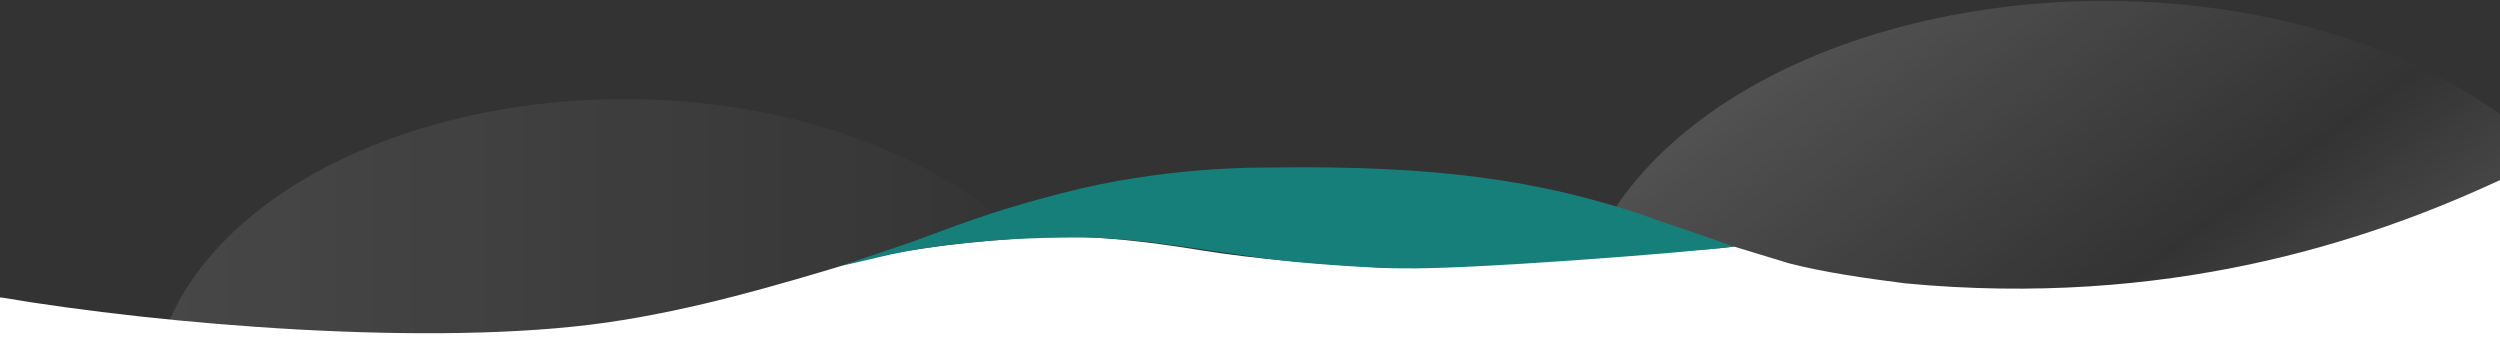
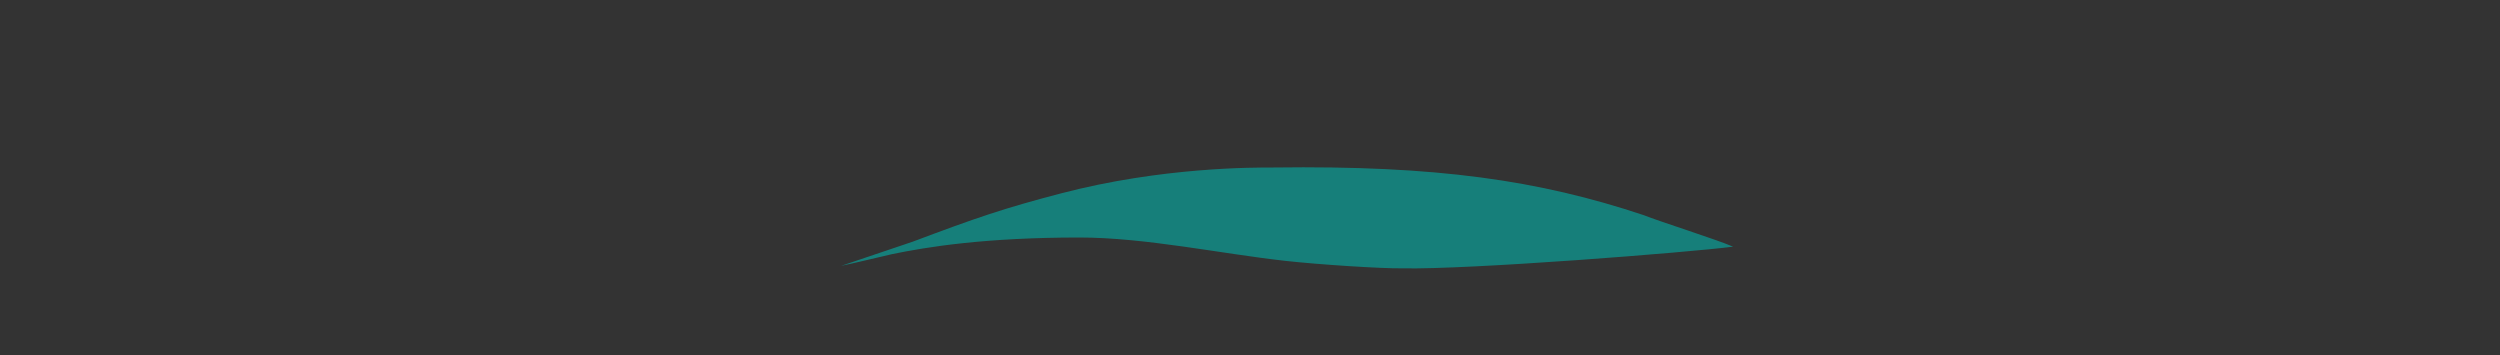
<svg xmlns="http://www.w3.org/2000/svg" version="1.1" id="Warstwa_1" x="0px" y="0px" viewBox="0 0 3000 426" style="enable-background:new 0 0 3000 426;" xml:space="preserve">
  <rect x="0" y="0" width="3000" height="426" fill="#333333" stroke="none" />
  <style type="text/css">
	.st0{opacity:0.1;fill-rule:evenodd;clip-rule:evenodd;fill:url(#SVGID_1_);enable-background:new    ;}
	
		.st1{opacity:0.15;fill-rule:evenodd;clip-rule:evenodd;fill:url(#Ellipse_1_copy_00000014592129975887956220000011976870158845447056_);enable-background:new    ;}
	.st2{fill-rule:evenodd;clip-rule:evenodd;fill:#FFFFFF;}
	.st3{fill-rule:evenodd;clip-rule:evenodd;fill:#167F7A;}
</style>
  <linearGradient id="SVGID_1_" gradientUnits="userSpaceOnUse" x1="182.683" y1="-53.5" x2="1315.752" y2="-53.5" gradientTransform="matrix(1 0 0 -1 0 428)">
    <stop offset="0" style="stop-color:#FFFFFF" />
    <stop offset="1" style="stop-color:#FFFFFF;stop-opacity:0" />
  </linearGradient>
-   <path class="st0" d="M613.7,129.5c303.7-47.9,610.6,70.8,685.5,265.2s-110.7,390.8-414.4,438.7s-610.6-70.8-685.5-265.2  S309.9,177.4,613.7,129.5z" />
  <linearGradient id="Ellipse_1_copy_00000072962621113440401370000000793668064719991680_" gradientUnits="userSpaceOnUse" x1="2821.429" y1="-389" x2="2228.571" y2="427" gradientTransform="matrix(1 0 0 -1 0 428)">
    <stop offset="0.271" style="stop-color:#FFFFFF" />
    <stop offset="0.541" style="stop-color:#FFFFFF;stop-opacity:0" />
    <stop offset="1" style="stop-color:#FFFFFF" />
  </linearGradient>
-   <path id="Ellipse_1_copy" style="opacity:0.15;fill-rule:evenodd;clip-rule:evenodd;fill:url(#Ellipse_1_copy_00000072962621113440401370000000793668064719991680_);enable-background:new    ;" d="  M2372.5,13c341.8-53.9,687.1,79.7,771.3,298.4S3019.3,751.1,2677.5,805s-687.1-79.7-771.3-298.4S2030.7,66.9,2372.5,13z" />
-   <path class="st2" d="M3000,426H0v-69c0.5,0,1,0,1.6,0c192.1,32.5,517.5,60,726.6,30c104.7-15.1,204.3-44.6,298.4-73  c68.8-17.2,139.5-24.3,226.6-30c63.5-2.1,135.4,7.8,185.9,16c68.7,11.1,135.2,16.1,215.6,21c33.5,0,63.5-2,95.3-2  c16.1,0,63.5-4,79.7-4c54.7-3.7,78.1-5.3,132.8-9c39.6-4.7,79.2-5.3,118.8-10l65.6,20c42.6,10.9,90.2,17.7,139.1,24  c312.4,29.6,552.9-48.9,714.1-124L3000,426L3000,426z" />
  <path class="st3" d="M1528.1,201c196.2-2.6,318.8,15.4,443.8,57c20.2,8,89.7,30,107.8,38c-51.9,6.8-317,27.7-396.9,26  c-24.8,0.4-101.6-4.6-140.6-9c-78.1-8.7-168.1-28-246.9-28c-113.5,0-182.9,11.3-225,20c-28.1,6.5-45.8,10.9-60.9,14  c23.4-8,62.5-21,85.9-29c76.3-28.7,109.1-40,178.1-58C1394.6,200.3,1505.3,201,1528.1,201z" />
</svg>